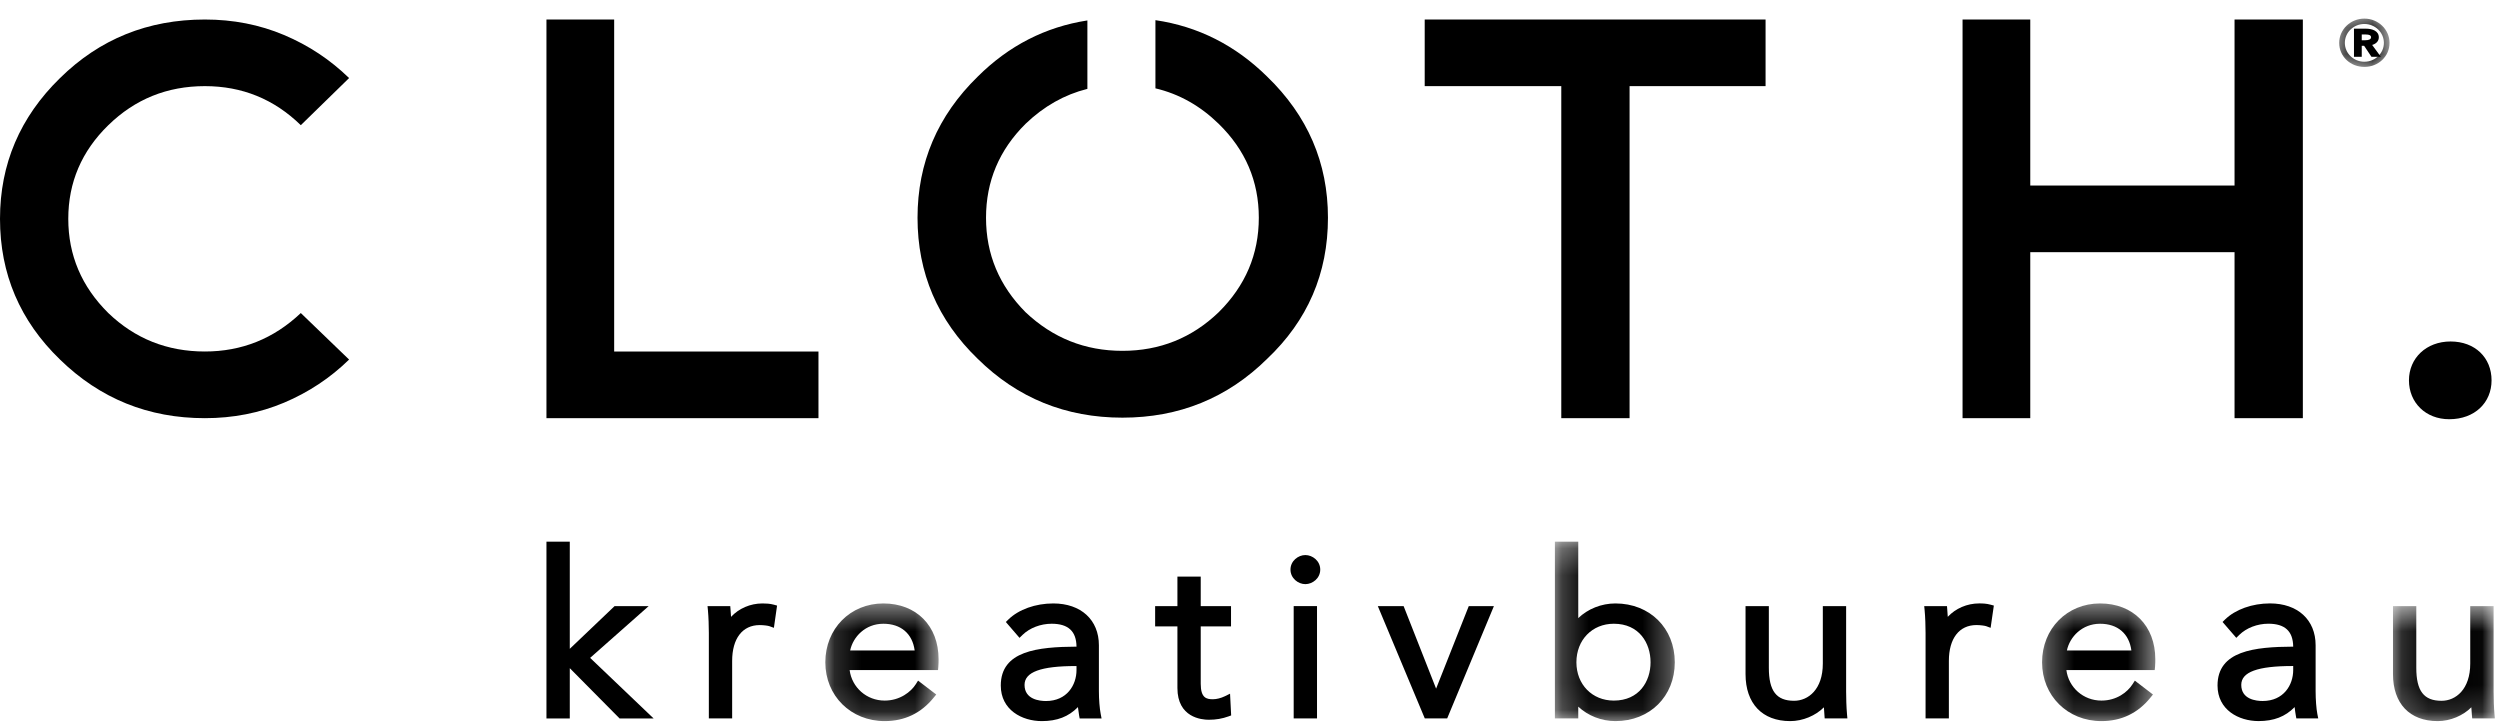
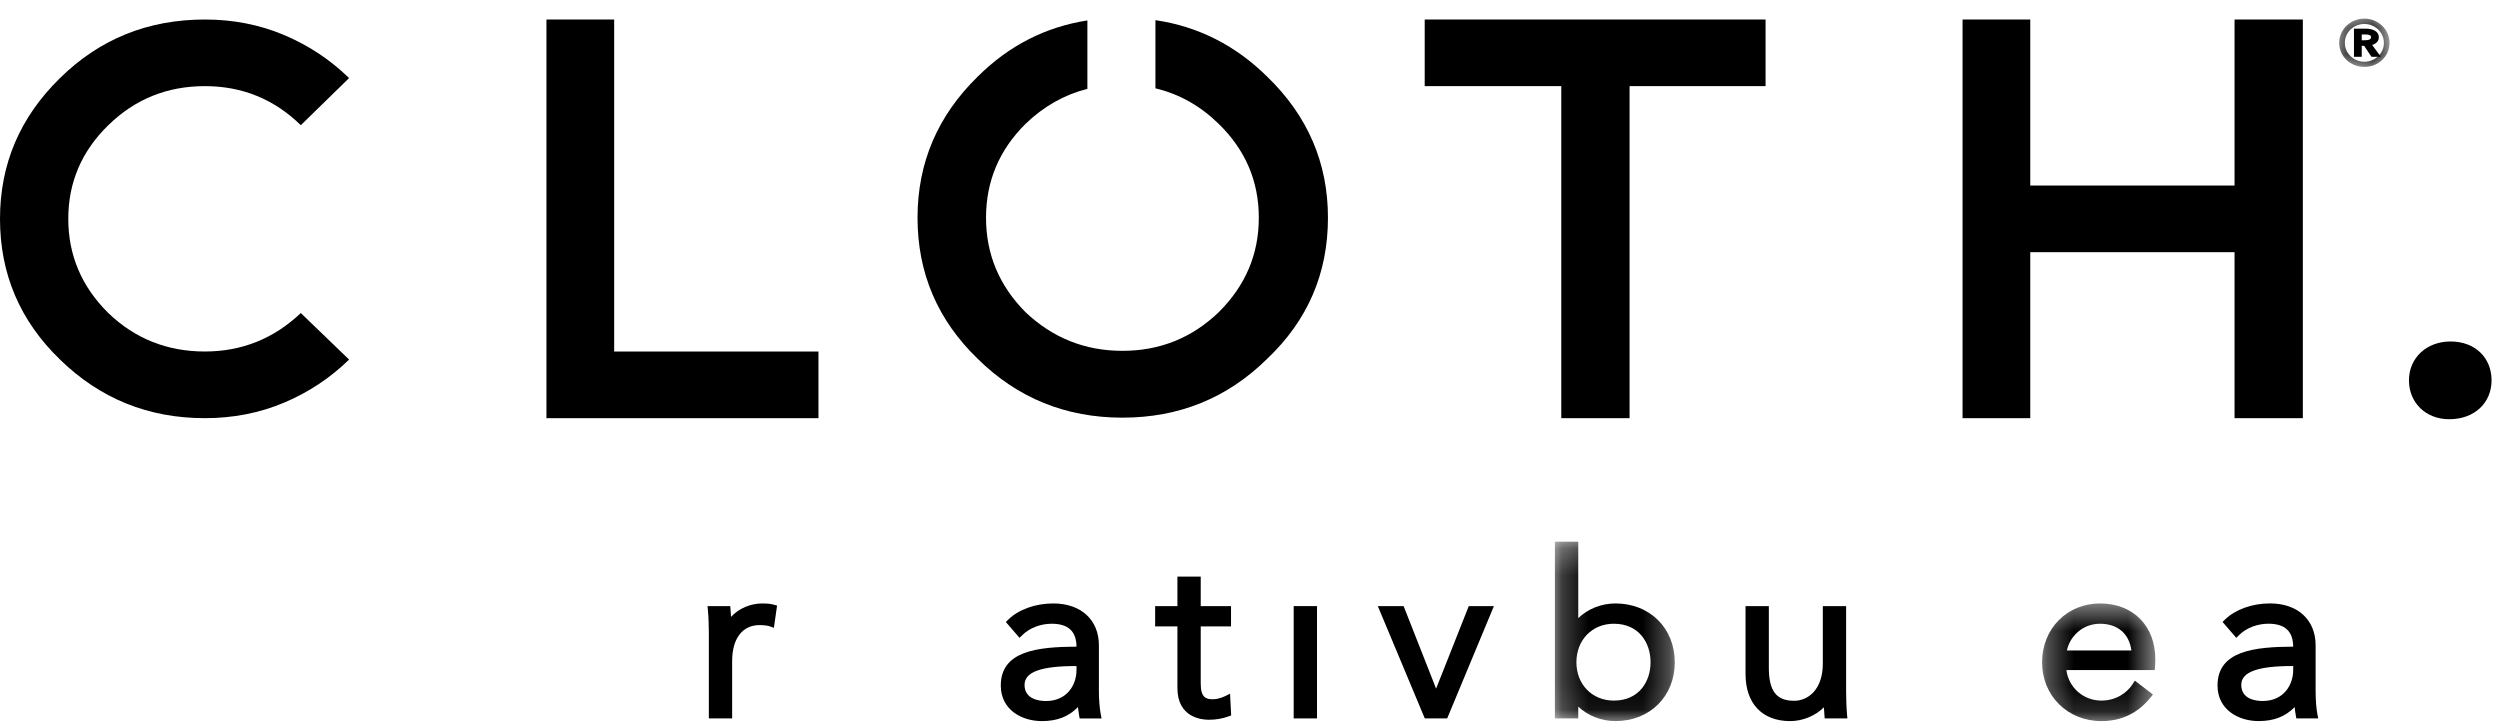
<svg xmlns="http://www.w3.org/2000/svg" xmlns:xlink="http://www.w3.org/1999/xlink" width="93px" height="27px" viewBox="0 0 93 27" version="1.1">
  <title>Group 47</title>
  <desc>Created with Sketch.</desc>
  <defs>
    <polygon id="path-1" points="0.165 0.469 4.378 0.469 4.378 4.846 0.165 4.846" />
    <polygon id="path-3" points="0.238 0.247 4.698 0.247 4.698 6.923 0.238 6.923" />
    <polygon id="path-5" points="0.316 0.469 4.528 0.469 4.528 4.846 0.316 4.846" />
    <polygon id="path-7" points="0.183 0.569 3.973 0.569 3.973 4.846 0.183 4.846" />
    <polygon id="path-9" points="0.265 0.175 2.138 0.175 2.138 1.972 0.265 1.972" />
  </defs>
  <g id="Page-1" stroke="none" stroke-width="1" fill="none" fill-rule="evenodd">
    <g id="Variante-2" transform="translate(-335, -4015)">
      <g id="Footer" transform="translate(-14, 3802)">
        <g id="Zusatzlogos" transform="translate(84, 209)">
          <g id="Group-47" transform="translate(265, 4)">
-             <polygon id="Fill-1" fill="#000000" points="20.328 20.149 20.328 26.726 21.196 26.726 21.196 24.856 23.048 26.726 24.314 26.726 21.953 24.473 24.13 22.548 22.862 22.548 21.196 24.136 21.196 20.149" />
            <g id="Group-11" transform="translate(25.679, 21.287)">
              <path d="M2.684,1.161 C2.231,1.161 1.806,1.348 1.516,1.66 C1.51,1.564 1.503,1.471 1.497,1.39 L1.487,1.261 L0.641,1.261 L0.656,1.414 C0.679,1.66 0.69,2.024 0.69,2.259 L0.69,5.438 L1.557,5.438 L1.557,3.3 C1.557,2.465 1.94,1.966 2.582,1.966 C2.73,1.966 2.897,1.99 2.942,2.007 L3.11,2.068 L3.228,1.241 L3.107,1.207 C2.959,1.167 2.816,1.161 2.684,1.161" id="Fill-2" fill="#000000" />
              <g id="Group-6" transform="translate(4.858, 0.692)">
                <mask id="mask-2" fill="white">
                  <use xlink:href="#path-1" />
                </mask>
                <g id="Clip-5" />
-                 <path d="M2.323,1.224 C2.978,1.224 3.405,1.592 3.489,2.218 L1.089,2.218 C1.197,1.707 1.656,1.224 2.323,1.224 M2.323,0.469 C1.093,0.469 0.165,1.41 0.165,2.658 C0.165,3.905 1.114,4.846 2.373,4.846 C3.117,4.846 3.732,4.551 4.201,3.967 L4.291,3.857 L3.615,3.34 L3.531,3.474 C3.353,3.755 2.944,4.083 2.373,4.083 C1.7,4.083 1.153,3.595 1.069,2.947 L4.358,2.947 L4.369,2.819 C4.378,2.715 4.378,2.619 4.378,2.541 C4.378,1.302 3.552,0.469 2.323,0.469" id="Fill-4" fill="#000000" mask="url(#mask-2)" />
              </g>
              <path d="M14.34,3.49 L14.367,3.49 L14.367,3.641 C14.367,4.195 14.011,4.791 13.23,4.791 C12.991,4.791 12.434,4.732 12.434,4.191 C12.434,3.713 13.04,3.49 14.34,3.49 M15.2,4.424 L15.2,2.717 C15.2,1.772 14.533,1.161 13.503,1.161 C12.84,1.161 12.215,1.385 11.831,1.76 L11.738,1.851 L12.247,2.441 L12.357,2.333 C12.626,2.072 13.031,1.916 13.443,1.916 C14.059,1.916 14.361,2.195 14.367,2.768 C12.92,2.777 11.55,2.923 11.55,4.215 C11.55,5.124 12.341,5.538 13.076,5.538 C13.644,5.538 14.07,5.375 14.42,5.017 C14.431,5.119 14.446,5.223 14.463,5.323 L14.484,5.439 L15.299,5.439 L15.267,5.272 C15.227,5.071 15.2,4.732 15.2,4.424" id="Fill-7" fill="#000000" />
              <path d="M19.882,4.615 C19.741,4.683 19.577,4.725 19.442,4.725 C19.203,4.725 18.988,4.68 18.988,4.149 L18.988,2.016 L20.115,2.016 L20.115,1.261 L18.988,1.261 L18.988,0.162 L18.121,0.162 L18.121,1.261 L17.292,1.261 L17.292,2.016 L18.121,2.016 L18.121,4.308 C18.121,5.402 19.014,5.488 19.288,5.488 C19.554,5.488 19.787,5.448 20.022,5.363 L20.12,5.327 L20.079,4.518 L19.882,4.615 Z" id="Fill-9" fill="#000000" />
            </g>
            <polygon id="Fill-12" fill="#000000" points="48.125 26.725 48.993 26.725 48.993 22.547 48.125 22.547" />
-             <path d="M48.559,20.648 C48.292,20.648 48.006,20.866 48.006,21.189 C48.006,21.512 48.292,21.73 48.559,21.73 C48.827,21.73 49.113,21.512 49.113,21.189 C49.113,20.866 48.827,20.648 48.559,20.648" id="Fill-13" fill="#000000" />
            <polygon id="Fill-15" fill="#000000" points="54.638 22.548 53.423 25.617 52.215 22.548 51.255 22.548 53.002 26.725 53.835 26.725 55.573 22.548" />
            <g id="Group-33" transform="translate(0, 0.517)">
              <g id="Group-18" transform="translate(57.604, 19.385)">
                <mask id="mask-4" fill="white">
                  <use xlink:href="#path-3" />
                </mask>
                <g id="Clip-17" />
                <path d="M3.797,4.735 C3.797,5.444 3.375,6.16 2.43,6.16 C1.624,6.16 1.038,5.56 1.038,4.735 C1.038,3.904 1.624,3.301 2.43,3.301 C3.375,3.301 3.797,4.021 3.797,4.735 M2.49,2.546 C1.967,2.546 1.464,2.749 1.107,3.092 L1.107,0.247 L0.238,0.247 L0.238,6.823 L1.107,6.823 L1.107,6.385 C1.466,6.723 1.969,6.923 2.49,6.923 C3.77,6.923 4.698,6.003 4.698,4.735 C4.698,3.466 3.77,2.546 2.49,2.546" id="Fill-16" fill="#000000" mask="url(#mask-4)" />
              </g>
              <path d="M68.676,25.209 L68.676,22.031 L67.809,22.031 L67.809,24.168 C67.809,25.125 67.272,25.552 66.74,25.552 C66.082,25.552 65.801,25.186 65.801,24.327 L65.801,22.031 L64.934,22.031 L64.934,24.56 C64.934,25.654 65.555,26.308 66.595,26.308 C67.066,26.308 67.54,26.105 67.849,25.795 C67.854,25.894 67.861,25.995 67.869,26.079 L67.878,26.208 L68.723,26.208 L68.709,26.055 C68.684,25.79 68.676,25.404 68.676,25.209" id="Fill-19" fill="#000000" />
-               <path d="M73.627,21.93 C73.173,21.93 72.748,22.117 72.457,22.429 C72.452,22.334 72.445,22.24 72.438,22.159 L72.428,22.031 L71.581,22.031 L71.596,22.184 C71.62,22.427 71.631,22.792 71.631,23.028 L71.631,26.207 L72.498,26.207 L72.498,24.069 C72.498,23.234 72.882,22.735 73.523,22.735 C73.672,22.735 73.837,22.76 73.883,22.776 L74.051,22.838 L74.171,22.01 L74.049,21.977 C73.9,21.936 73.758,21.93 73.627,21.93" id="Fill-21" fill="#000000" />
              <g id="Group-25" transform="translate(75.649, 21.462)">
                <mask id="mask-6" fill="white">
                  <use xlink:href="#path-5" />
                </mask>
                <g id="Clip-24" />
                <path d="M2.473,1.224 C3.128,1.224 3.555,1.592 3.639,2.218 L1.239,2.218 C1.348,1.707 1.808,1.224 2.473,1.224 M2.473,0.469 C1.243,0.469 0.316,1.41 0.316,2.658 C0.316,3.905 1.265,4.846 2.524,4.846 C3.268,4.846 3.884,4.551 4.352,3.967 L4.441,3.857 L3.767,3.341 L3.682,3.474 C3.495,3.768 3.092,4.083 2.524,4.083 C1.851,4.083 1.303,3.595 1.22,2.947 L4.507,2.947 L4.519,2.82 C4.528,2.715 4.528,2.62 4.528,2.541 C4.528,1.302 3.702,0.469 2.473,0.469" id="Fill-23" fill="#000000" mask="url(#mask-6)" />
              </g>
              <path d="M85.28,24.259 L85.307,24.259 L85.307,24.411 C85.307,24.964 84.951,25.56 84.171,25.56 C83.931,25.56 83.375,25.502 83.375,24.96 C83.375,24.482 83.981,24.259 85.28,24.259 M86.141,25.193 L86.141,23.486 C86.141,22.541 85.475,21.93 84.444,21.93 C83.782,21.93 83.157,22.154 82.772,22.528 L82.679,22.62 L83.19,23.211 L83.3,23.102 C83.567,22.841 83.972,22.685 84.384,22.685 C84.999,22.685 85.301,22.964 85.307,23.538 C83.861,23.546 82.492,23.692 82.492,24.984 C82.492,25.893 83.283,26.307 84.018,26.307 C84.585,26.307 85.011,26.144 85.36,25.787 C85.374,25.913 85.391,26.021 85.403,26.092 L85.424,26.208 L86.238,26.208 L86.205,26.042 C86.167,25.844 86.141,25.503 86.141,25.193" id="Fill-26" fill="#000000" />
              <g id="Group-30" transform="translate(88.836, 21.462)">
                <mask id="mask-8" fill="white">
                  <use xlink:href="#path-7" />
                </mask>
                <g id="Clip-29" />
-                 <path d="M3.959,4.593 C3.936,4.351 3.926,3.985 3.926,3.747 L3.926,0.569 L3.057,0.569 L3.057,2.707 C3.057,3.663 2.521,4.091 1.989,4.091 C1.331,4.091 1.05,3.725 1.05,2.865 L1.05,0.569 L0.183,0.569 L0.183,3.099 C0.183,4.193 0.804,4.846 1.845,4.846 C2.317,4.846 2.79,4.643 3.098,4.332 C3.104,4.433 3.111,4.533 3.118,4.618 L3.13,4.746 L3.973,4.746 L3.959,4.593 Z" id="Fill-28" fill="#000000" mask="url(#mask-8)" />
              </g>
              <path d="M7.621,0.209 C8.672,0.209 9.654,0.4 10.566,0.785 C11.479,1.17 12.286,1.705 12.986,2.387 L11.19,4.14 C10.197,3.171 9.008,2.687 7.621,2.687 C6.219,2.687 5.022,3.171 4.029,4.14 C3.036,5.109 2.54,6.27 2.54,7.623 C2.54,8.977 3.036,10.145 4.029,11.128 C5.022,12.082 6.219,12.559 7.621,12.559 C8.993,12.559 10.183,12.082 11.19,11.128 L12.986,12.859 C12.286,13.543 11.479,14.077 10.566,14.463 C9.654,14.846 8.672,15.039 7.621,15.039 C5.518,15.039 3.723,14.312 2.233,12.859 C0.745,11.421 6.94029851e-05,9.675 6.94029851e-05,7.623 C6.94029851e-05,5.586 0.745,3.84 2.233,2.387 C3.708,0.935 5.504,0.209 7.621,0.209" id="Fill-31" fill="#000000" />
            </g>
            <polygon id="Fill-34" fill="#000000" points="20.328 0.726 20.328 15.556 30.447 15.556 30.447 13.077 22.847 13.077 22.847 0.726" />
            <polygon id="Fill-35" fill="#000000" points="52.999 0.726 52.999 3.204 58.08 3.204 58.08 15.556 60.62 15.556 60.62 3.204 65.679 3.204 65.679 0.726" />
            <polygon id="Fill-36" fill="#000000" points="83.125 0.726 83.125 6.902 75.526 6.902 75.526 0.726 73.007 0.726 73.007 15.556 75.526 15.556 75.526 9.381 83.125 9.381 83.125 15.556 85.666 15.556 85.666 0.726" />
            <g id="Group-46" transform="translate(34.007, 0.517)">
              <path d="M55.606,13.632 C55.606,12.806 56.251,12.186 57.155,12.186 C58.058,12.186 58.679,12.782 58.679,13.632 C58.679,14.458 58.058,15.078 57.103,15.078 C56.226,15.078 55.606,14.458 55.606,13.632" id="Fill-37" fill="#000000" />
              <path d="M13.129,2.331 C11.946,1.165 10.561,0.466 8.975,0.233 L8.975,2.769 C9.854,2.977 10.638,3.416 11.328,4.089 C12.324,5.061 12.821,6.225 12.821,7.583 C12.821,8.941 12.324,10.111 11.328,11.098 C10.332,12.055 9.138,12.534 7.747,12.534 C6.356,12.534 5.156,12.055 4.144,11.098 C3.164,10.111 2.673,8.941 2.673,7.583 C2.673,6.225 3.164,5.061 4.144,4.089 C4.825,3.435 5.592,3.002 6.444,2.789 L6.444,0.243 C4.88,0.486 3.521,1.182 2.366,2.331 C0.873,3.788 0.125,5.539 0.125,7.583 C0.125,9.641 0.873,11.391 2.366,12.833 C3.845,14.291 5.639,15.02 7.747,15.02 C9.856,15.02 11.65,14.291 13.129,12.833 C14.638,11.405 15.393,9.655 15.393,7.583 C15.393,5.539 14.638,3.788 13.129,2.331" id="Fill-39" fill="#000000" />
              <g id="Group-43" transform="translate(52.746, 0)">
                <mask id="mask-10" fill="white">
                  <use xlink:href="#path-9" />
                </mask>
                <g id="Clip-42" />
                <path d="M1.201,1.78 C0.801,1.78 0.475,1.465 0.475,1.078 C0.475,0.69 0.801,0.375 1.201,0.375 C1.603,0.375 1.928,0.69 1.928,1.078 C1.928,1.465 1.603,1.78 1.201,1.78 M1.201,0.175 C0.685,0.175 0.265,0.58 0.265,1.078 C0.265,1.58 0.676,1.972 1.201,1.972 C1.727,1.972 2.138,1.58 2.138,1.078 C2.138,0.58 1.718,0.175 1.201,0.175" id="Fill-41" fill="#000000" mask="url(#mask-10)" />
              </g>
              <path d="M53.85,0.766 L54.003,0.766 C54.131,0.766 54.196,0.799 54.196,0.867 C54.196,0.942 54.123,0.98 53.979,0.98 L53.85,0.98 L53.85,0.766 Z M54.485,0.871 C54.485,0.634 54.24,0.55 54.012,0.55 L53.561,0.55 L53.561,1.597 L53.85,1.597 L53.85,1.188 L53.939,1.188 L54.212,1.597 L54.561,1.597 L54.237,1.155 C54.393,1.11 54.485,1.007 54.485,0.871 L54.485,0.871 Z" id="Fill-44" fill="#000000" />
            </g>
          </g>
        </g>
      </g>
    </g>
  </g>
</svg>